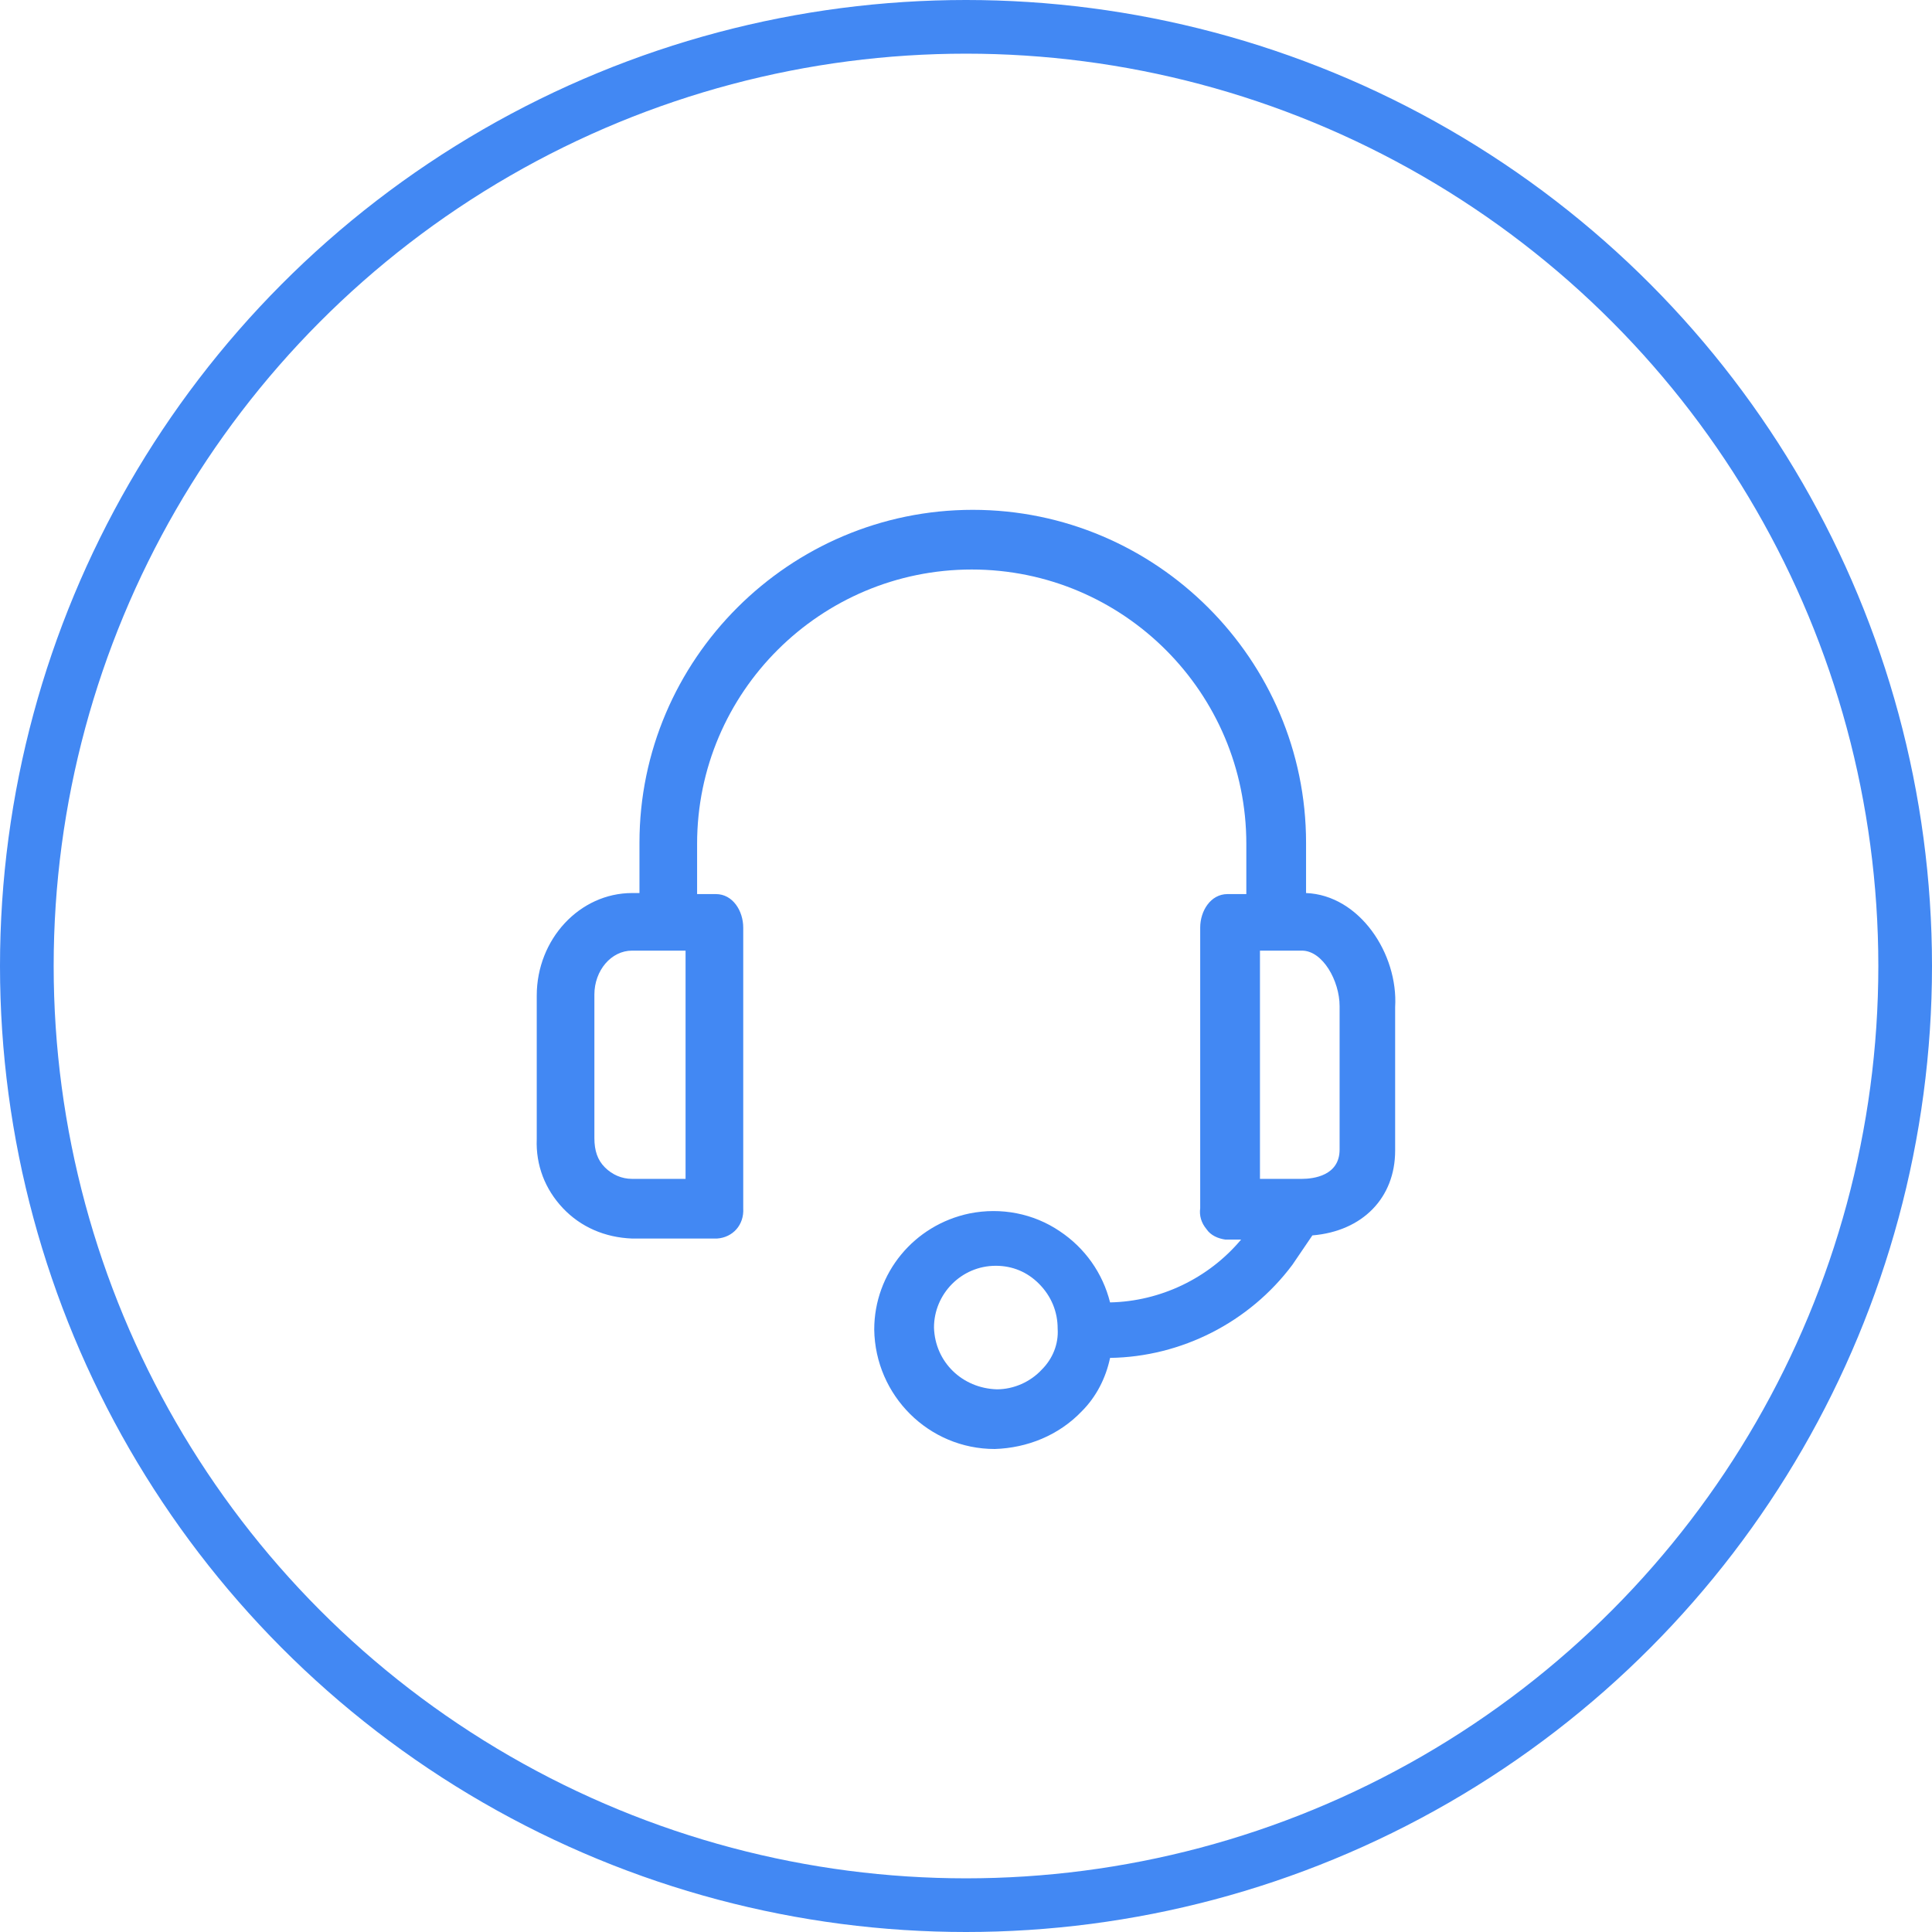
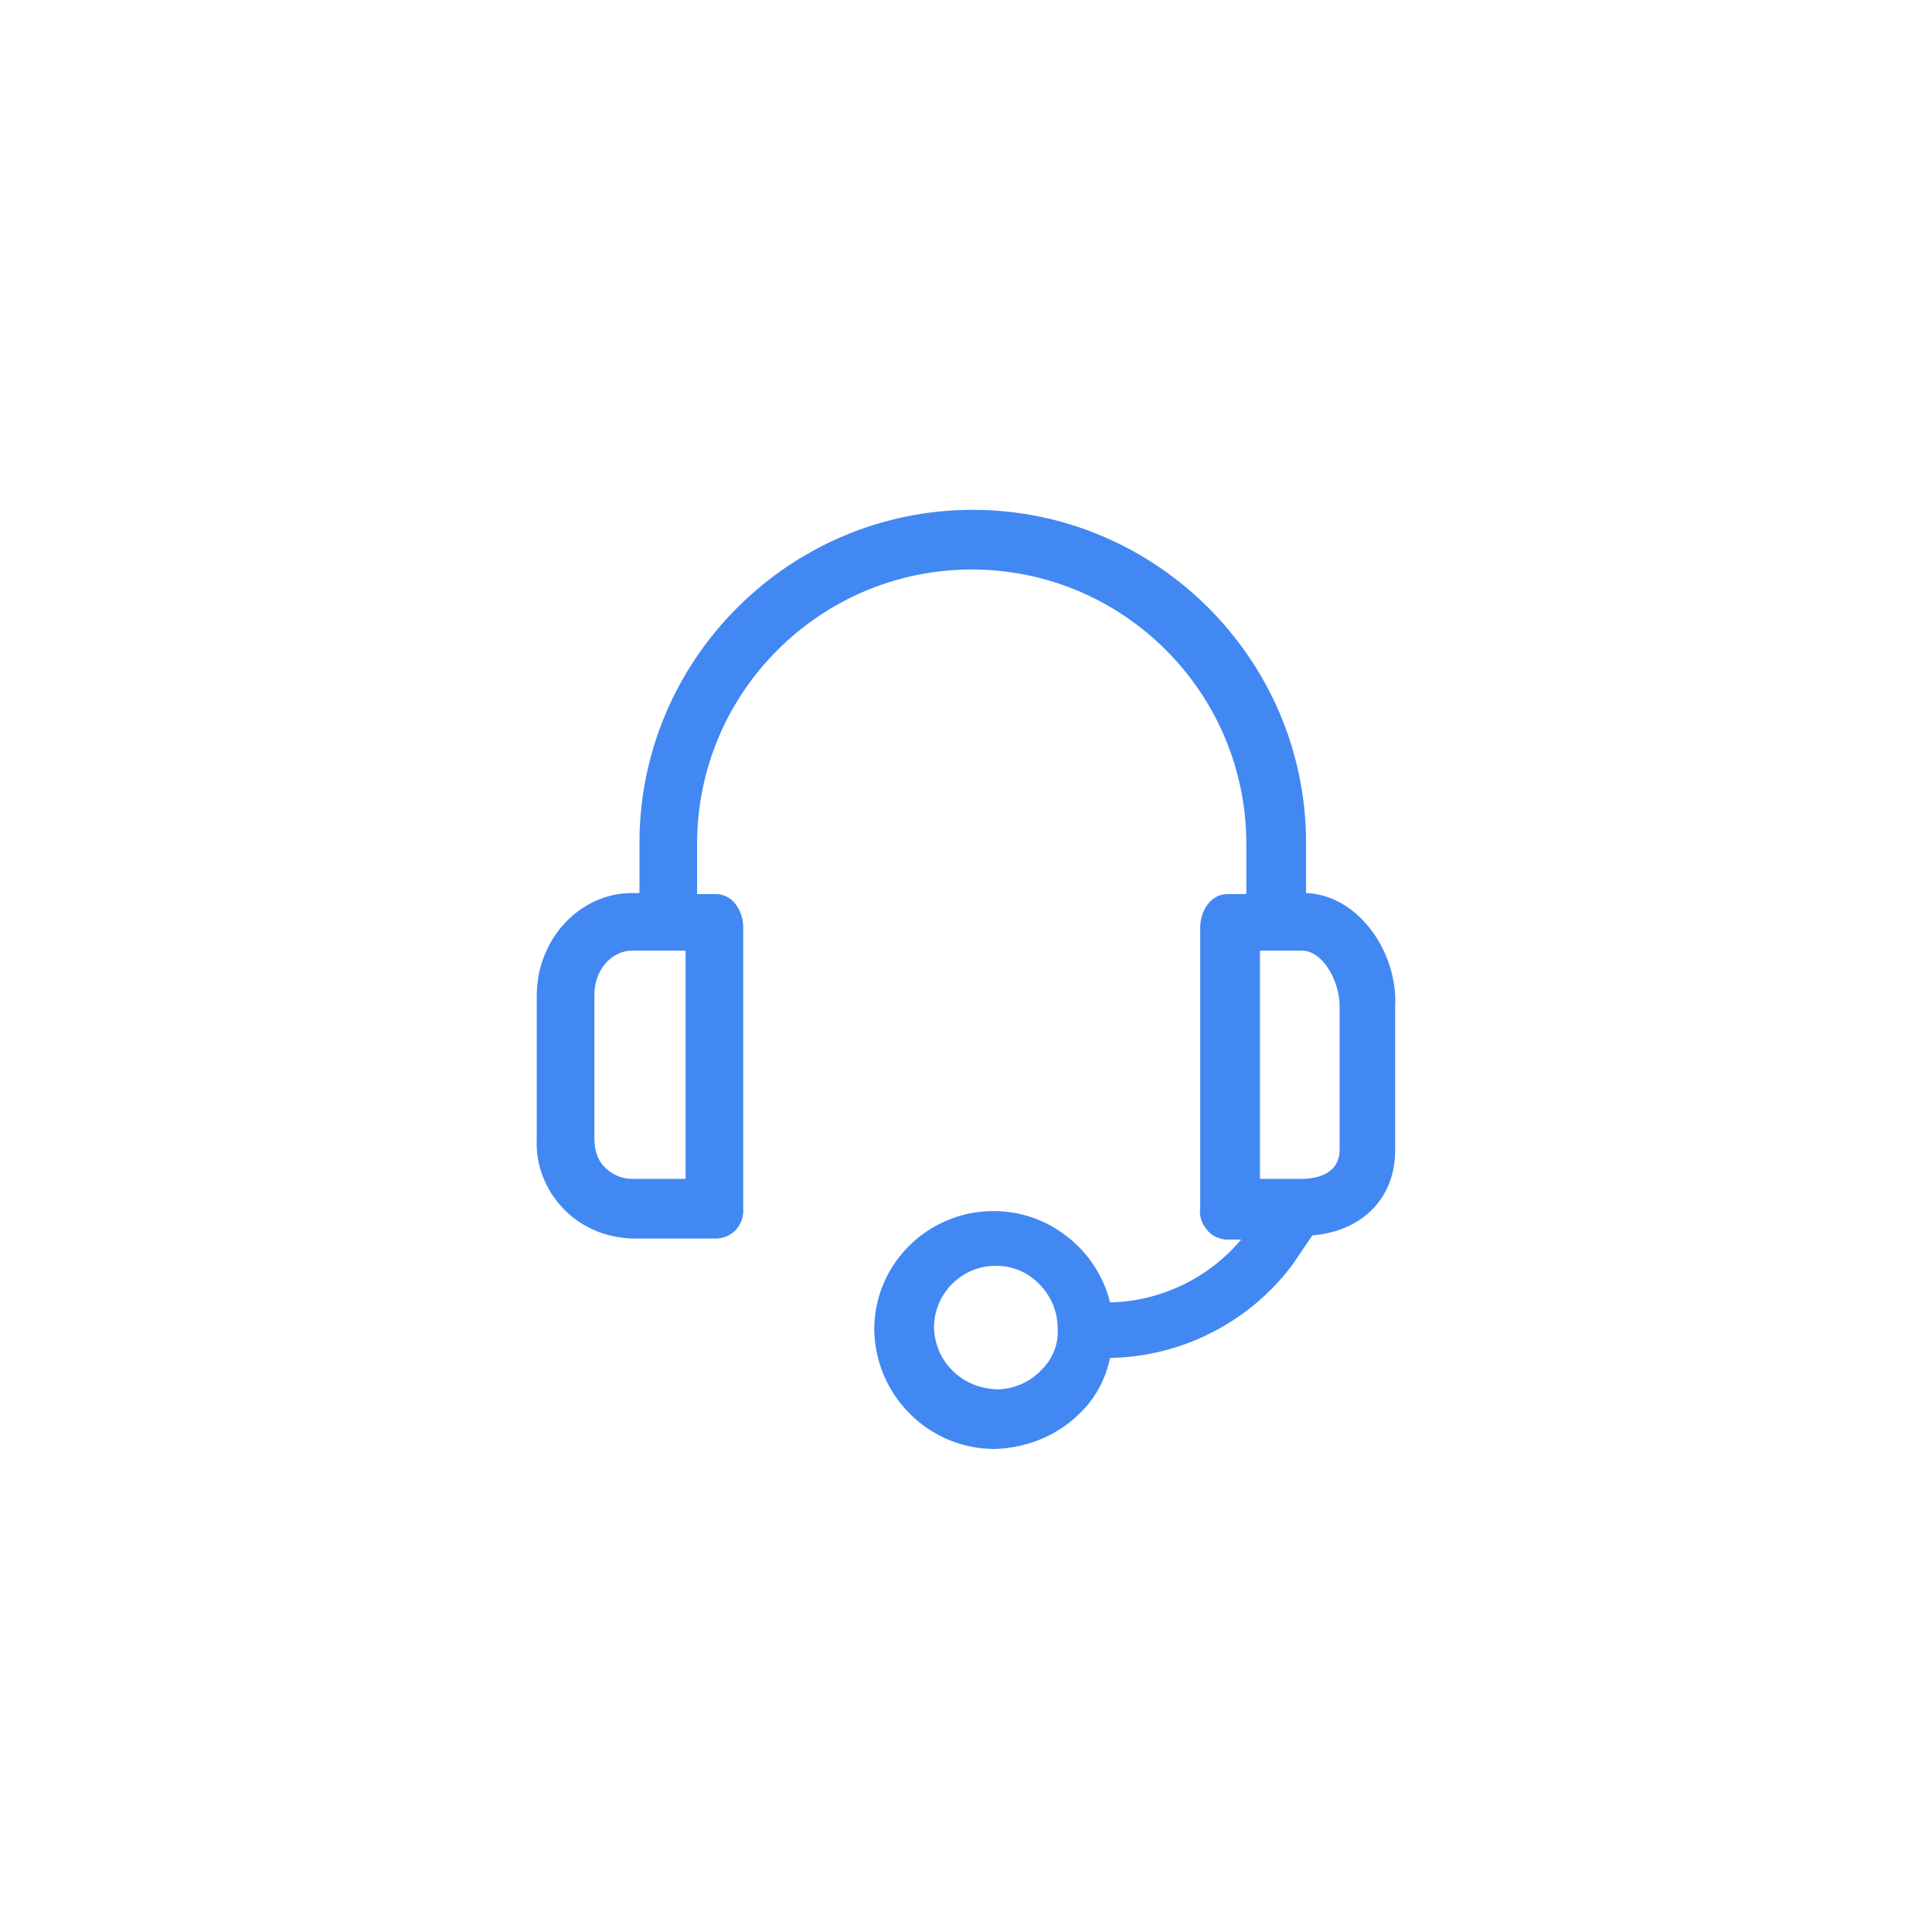
<svg xmlns="http://www.w3.org/2000/svg" width="72" height="72" viewBox="0 0 72 72" fill="none">
-   <circle cx="36" cy="36" r="35" stroke="#4288F3" stroke-width="2" />
  <path d="M48.673 33.281V31.408C48.673 24.58 43.088 19 36.252 19C29.416 19 23.831 24.58 23.831 31.408V33.281H23.557C21.604 33.281 20.003 34.998 20.003 37.105V42.45C19.964 43.426 20.315 44.323 20.979 45.026C21.643 45.728 22.542 46.118 23.557 46.157H26.721C27.307 46.118 27.737 45.65 27.698 45.026V34.569C27.698 33.944 27.307 33.32 26.682 33.32H25.979V31.447C25.979 25.789 30.588 21.224 36.213 21.224C41.877 21.224 46.447 25.828 46.447 31.447V33.32H45.744C45.119 33.32 44.728 33.944 44.728 34.569V45.026C44.689 45.299 44.767 45.572 44.962 45.806C45.119 46.04 45.392 46.157 45.666 46.196H46.252C45.041 47.64 43.244 48.498 41.369 48.537C41.096 47.445 40.431 46.508 39.494 45.884C38.517 45.221 37.307 44.987 36.135 45.221C34.065 45.65 32.58 47.445 32.58 49.552C32.619 52.01 34.611 54 37.072 54C38.283 53.961 39.455 53.493 40.314 52.595C40.861 52.049 41.213 51.347 41.369 50.605C44.025 50.566 46.564 49.279 48.165 47.133L48.908 46.04C50.782 45.884 51.993 44.636 51.993 42.88V37.534C52.111 35.544 50.665 33.359 48.673 33.281ZM49.923 37.495V42.841C49.923 43.816 48.947 43.933 48.517 43.933H46.955V35.427H48.517C49.298 35.427 49.923 36.559 49.923 37.495ZM25.549 35.427V43.933H23.557C23.167 43.933 22.815 43.777 22.542 43.504C22.268 43.231 22.151 42.88 22.151 42.411V37.066C22.151 36.168 22.776 35.427 23.557 35.427H25.549ZM39.416 49.513C39.455 50.098 39.221 50.644 38.83 51.035C38.4 51.503 37.775 51.776 37.15 51.776C35.861 51.737 34.846 50.761 34.807 49.474C34.807 48.225 35.822 47.172 37.111 47.172C37.736 47.172 38.283 47.406 38.713 47.835C39.182 48.303 39.416 48.889 39.416 49.513Z" fill="#4288F3" />
</svg>